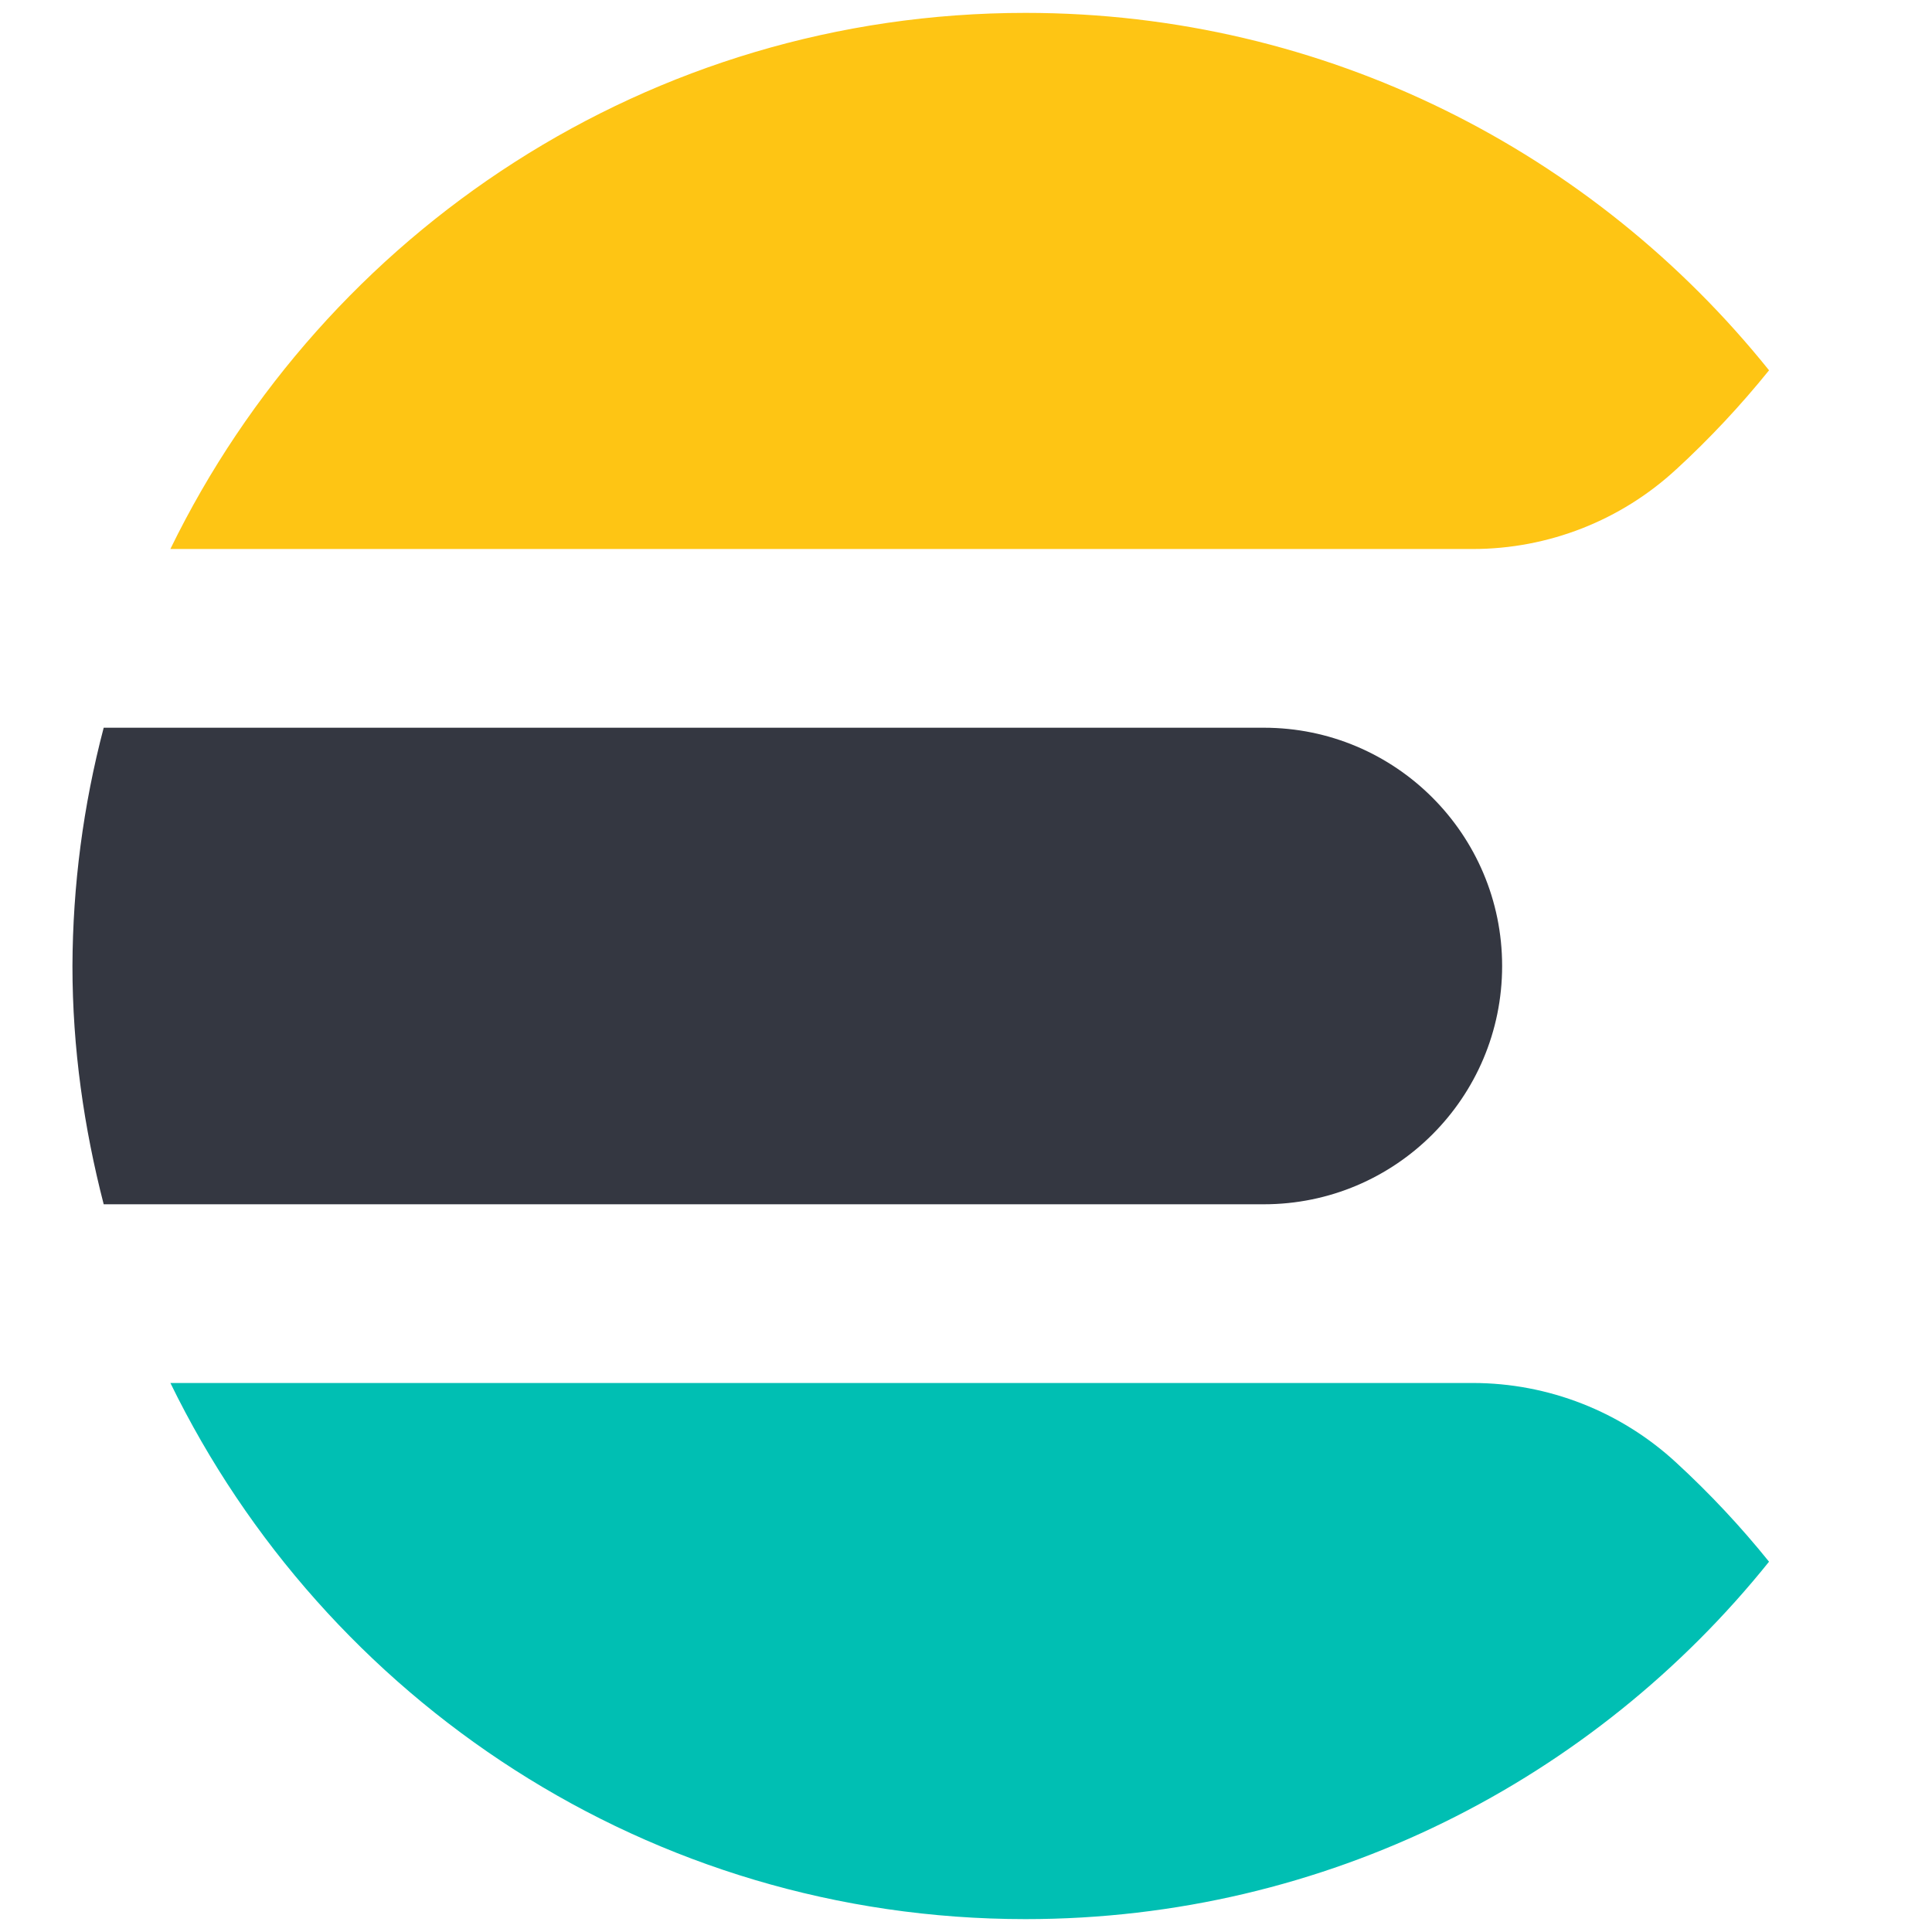
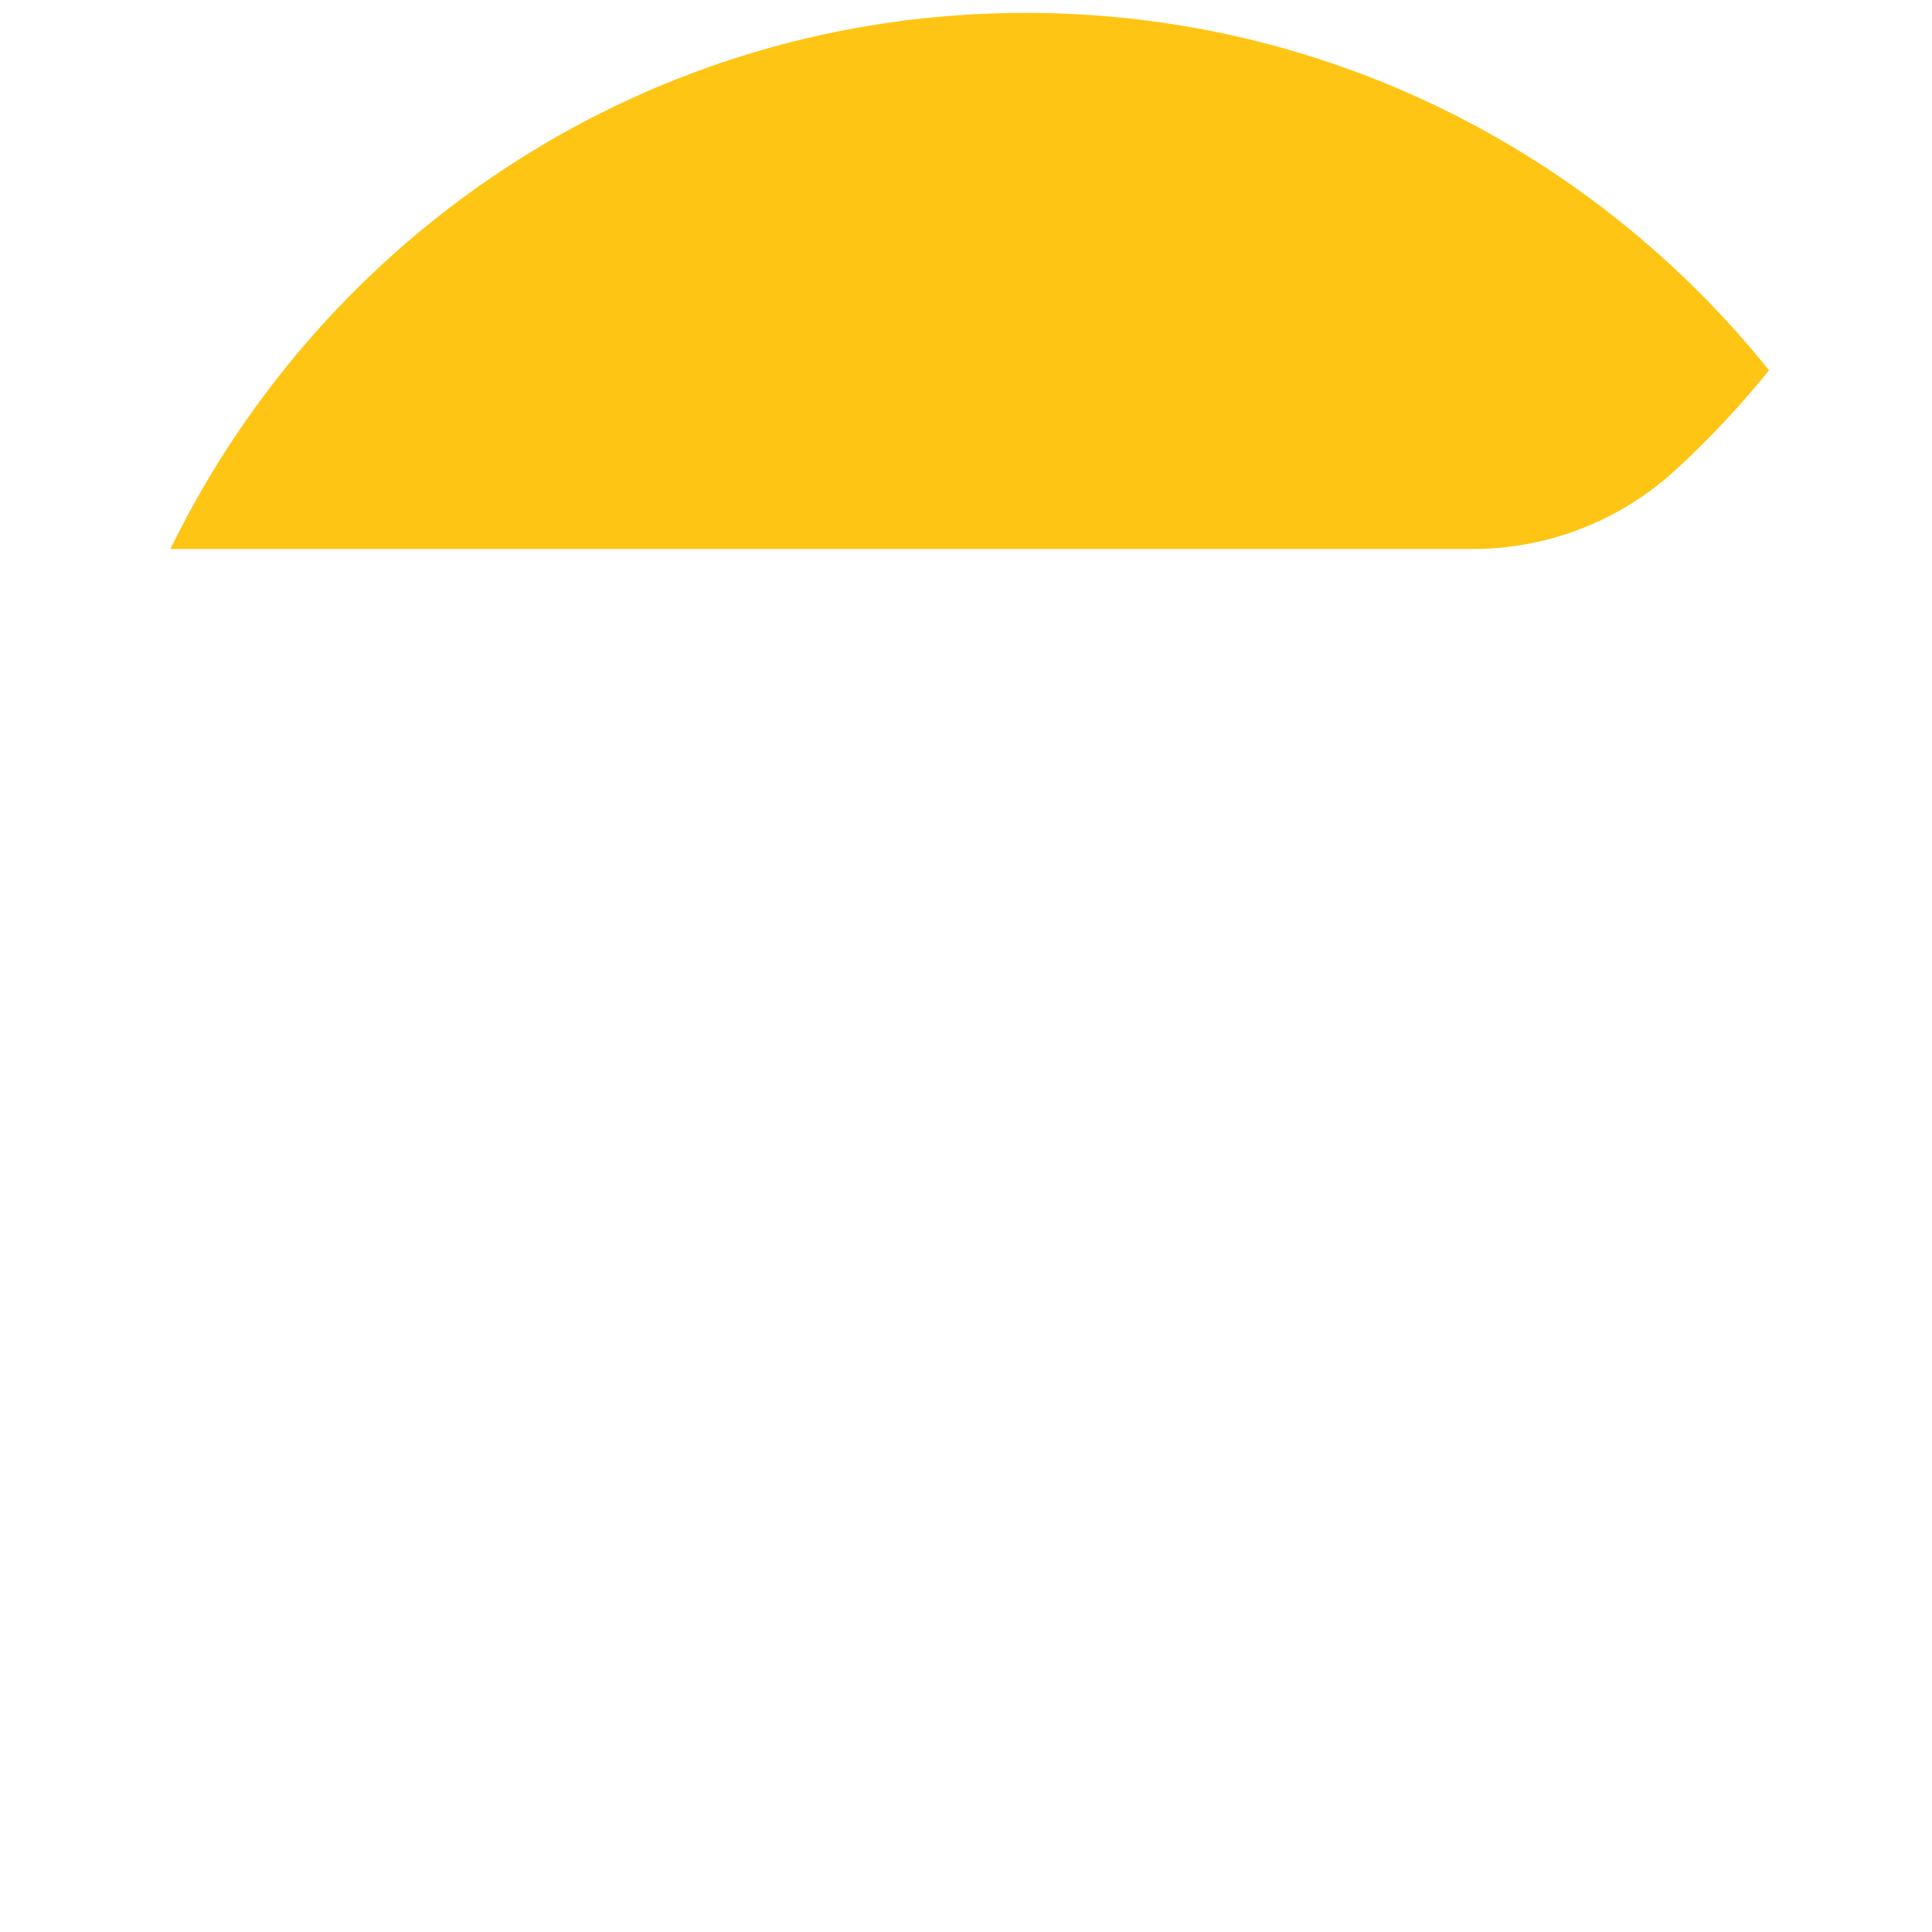
<svg xmlns="http://www.w3.org/2000/svg" width="150" height="150" viewBox="0 0 150 150" fill="none">
-   <path d="M5.625 75C5.625 81.4 6.523 87.579 8.051 93.5H98.125C108.342 93.5 116.625 85.217 116.625 75C116.625 64.783 108.342 56.5 98.125 56.5H8.051C6.462 62.539 5.647 68.755 5.625 75Z" fill="#343741" />
  <path d="M130.148 36.437C132.734 34.056 135.141 31.487 137.348 28.75C123.78 11.845 102.98 1 79.625 1C50.39 1 25.232 18.008 13.227 42.625H114.359C120.212 42.621 125.848 40.411 130.144 36.437" fill="#FEC514" />
-   <path d="M114.359 107.375H13.23C25.236 131.992 50.389 149 79.625 149C102.981 149 123.78 138.151 137.347 121.25C135.142 118.512 132.735 115.943 130.147 113.563C125.85 109.589 120.212 107.379 114.359 107.375Z" fill="#00BFB3" />
</svg>